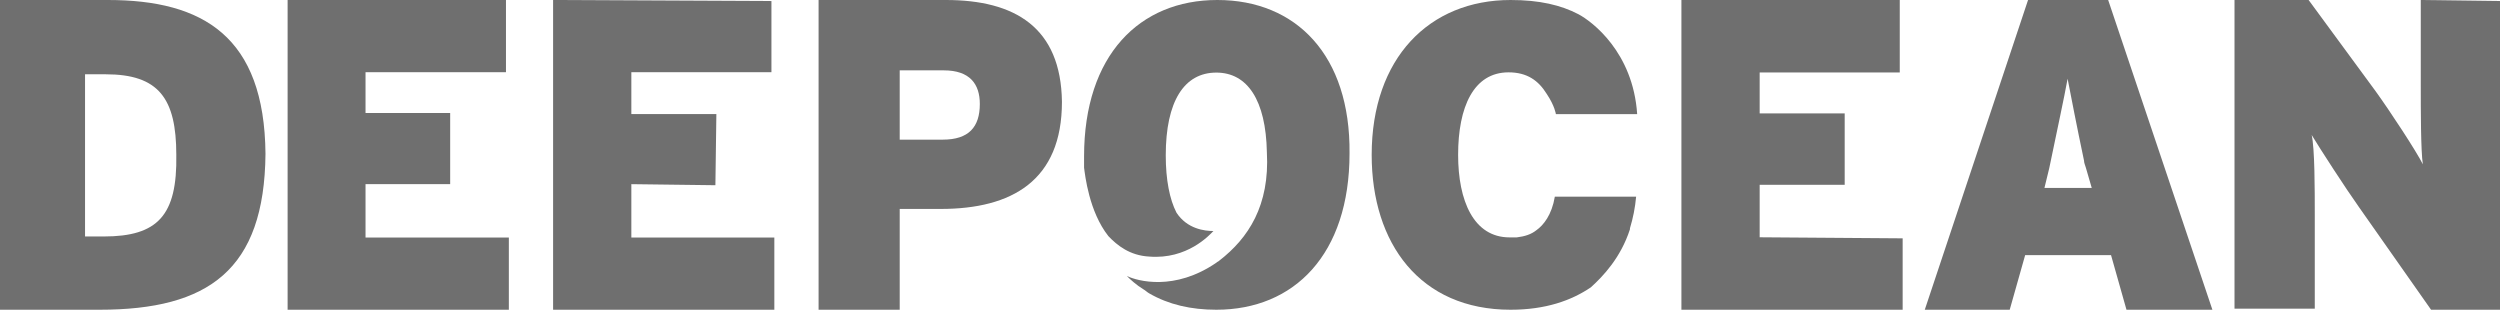
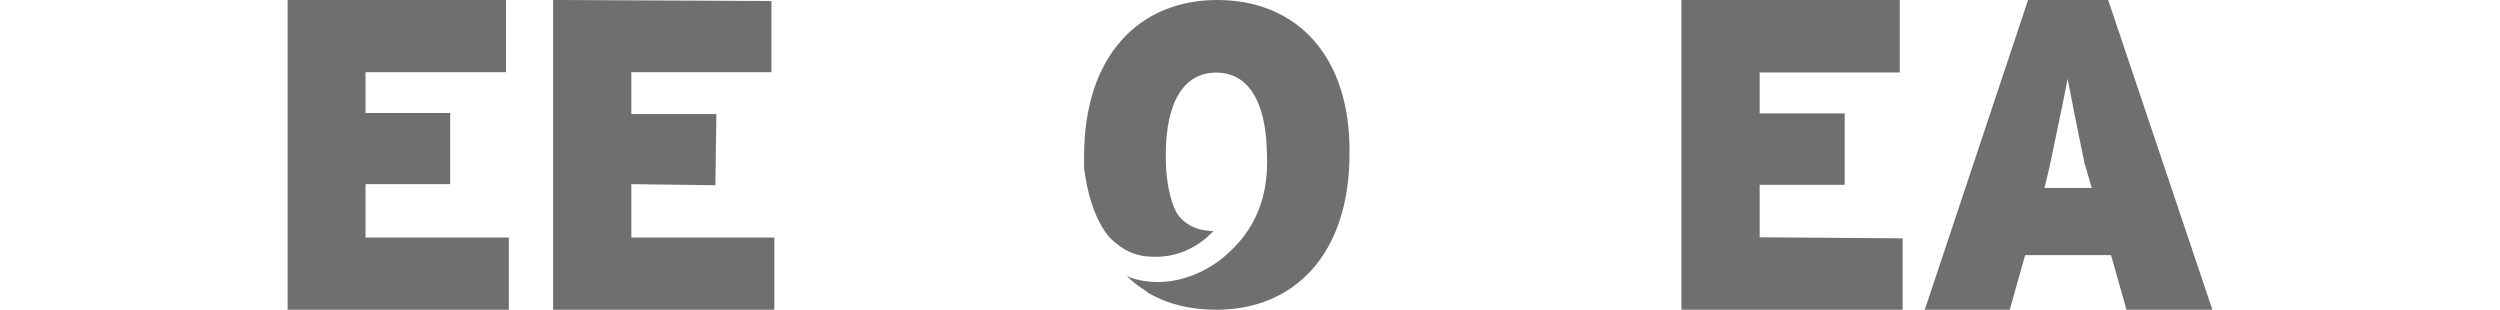
<svg xmlns="http://www.w3.org/2000/svg" width="113px" height="14px" viewBox="0 0 113 14" version="1.1">
  <title>Deepocean@3x</title>
  <g id="Jun-12" stroke="none" stroke-width="1" fill="none" fill-rule="evenodd">
    <g id="logout/main---all" transform="translate(-165, -2974)" fill="#6F6F6F" fill-rule="nonzero">
      <g id="Deepocean" transform="translate(165, 2974)">
-         <path d="M4.875,1.4814816e-12 C9.188,1.4814816e-12 11.953,1.655 12,6.953 C11.953,12.203 9.422,14 4.5,14 L4.5,14 L3.0002667e-12,14 L3.0002667e-12,1.4814816e-12 Z M4.781,3.358 L3.844,3.358 L3.844,10.689 L4.688,10.689 C7.125,10.689 8.016,9.743 7.969,7 C7.969,4.446 7.172,3.358 4.781,3.358 L4.781,3.358 Z" id="Combined-Shape" />
        <polygon id="Path" points="16.522 8.324 20.348 8.324 20.348 5.108 16.522 5.108 16.522 3.264 22.87 3.264 22.87 0 13 0 13 14 23 14 23 10.736 16.522 10.736" />
        <polygon id="Path" points="28.537 10.736 28.537 8.324 32.336 8.372 32.38 5.155 28.537 5.155 28.537 3.264 34.869 3.264 34.869 0.047 25 0 25 14 35 14 35 10.736" />
-         <path d="M42.749,1.16706644e-12 C45.872,1.16706644e-12 47.955,1.234 48,4.603 C48,8.163 45.737,9.444 42.523,9.444 L42.523,9.444 L40.667,9.444 L40.667,14 L37,14 L37,1.16706644e-12 Z M42.658,3.18 L40.667,3.18 L40.667,6.312 L42.613,6.312 C43.79,6.312 44.288,5.742 44.288,4.698 C44.288,3.797 43.835,3.18 42.658,3.18 L42.658,3.18 Z" id="Combined-Shape" />
        <polygon id="Path" points="79.537 8.353 83.38 8.353 83.38 5.125 79.537 5.125 79.537 3.275 85.869 3.275 85.869 0 76 0 76 14 86 14 86 10.773 79.537 10.725" />
-         <path d="M109.419,0 L109.419,3.831 C109.419,4.966 109.419,6.811 109.512,7.426 C109.233,6.858 108.023,5.014 107.372,4.115 L104.349,0 L101,0 L101,13.953 L104.628,13.953 L104.628,9.696 C104.628,8.561 104.628,6.716 104.488,6.101 C104.86,6.716 106.023,8.514 106.628,9.365 L109.884,14 L113,14 L113,0.047 L109.419,0 L109.419,0 Z" id="Path" />
-         <path d="M70.326,5.158 L74,5.158 C73.814,2.349 71.953,0.967 71.349,0.645 C70.558,0.23 69.581,0 68.279,0 C64.605,0 62,2.625 62,7 C62,11.007 64.186,14 68.279,14 C69.86,14 71.023,13.586 71.907,12.987 C72.465,12.48 73.256,11.651 73.674,10.362 L73.674,10.316 C73.814,9.855 73.907,9.395 73.953,8.888 L70.279,8.888 C70.14,9.717 69.767,10.178 69.442,10.408 C69.209,10.592 68.93,10.684 68.558,10.73 L68.233,10.73 C66.605,10.73 65.907,9.072 65.907,7 C65.907,4.836 66.605,3.27 68.186,3.27 C69.023,3.27 69.535,3.638 69.907,4.237 C70.279,4.789 70.326,5.158 70.326,5.158 L70.326,5.158 Z" id="Path" />
        <path d="M95.289,1.16706644e-12 L100,14 L96.117,14 L95.419,11.532 L91.537,11.532 L90.839,14 L87,14 L91.668,1.16706644e-12 L95.289,1.16706644e-12 Z M93.456,3.559 C93.282,4.508 93.02,5.695 92.628,7.593 L92.628,7.593 L92.409,8.495 L94.547,8.495 L94.285,7.593 C94.242,7.451 94.198,7.356 94.198,7.261 C93.849,5.6 93.631,4.461 93.456,3.559 Z" id="Combined-Shape" />
        <path d="M55.022,0 C51.505,0 49,2.495 49,7.069 L49,7.578 C49.044,7.901 49.22,9.564 50.099,10.673 C50.494,11.089 51.066,11.551 51.945,11.597 C53.659,11.736 54.67,10.627 54.846,10.442 C54.45,10.442 53.659,10.35 53.176,9.611 C52.868,9.01 52.692,8.132 52.692,7.023 C52.692,4.574 53.527,3.281 54.978,3.281 C56.384,3.281 57.219,4.528 57.263,6.884 C57.395,9.287 56.428,10.766 55.11,11.782 C55.066,11.828 55.022,11.828 54.978,11.875 C53.088,13.168 51.417,12.706 50.934,12.475 C51.066,12.614 51.374,12.891 51.681,13.076 C51.769,13.122 51.857,13.215 51.945,13.261 C52.824,13.769 53.835,14 54.978,14 C58.494,14 60.999,11.505 60.999,6.931 C61.043,2.495 58.582,0 55.022,0 Z" id="Path" />
      </g>
    </g>
  </g>
</svg>